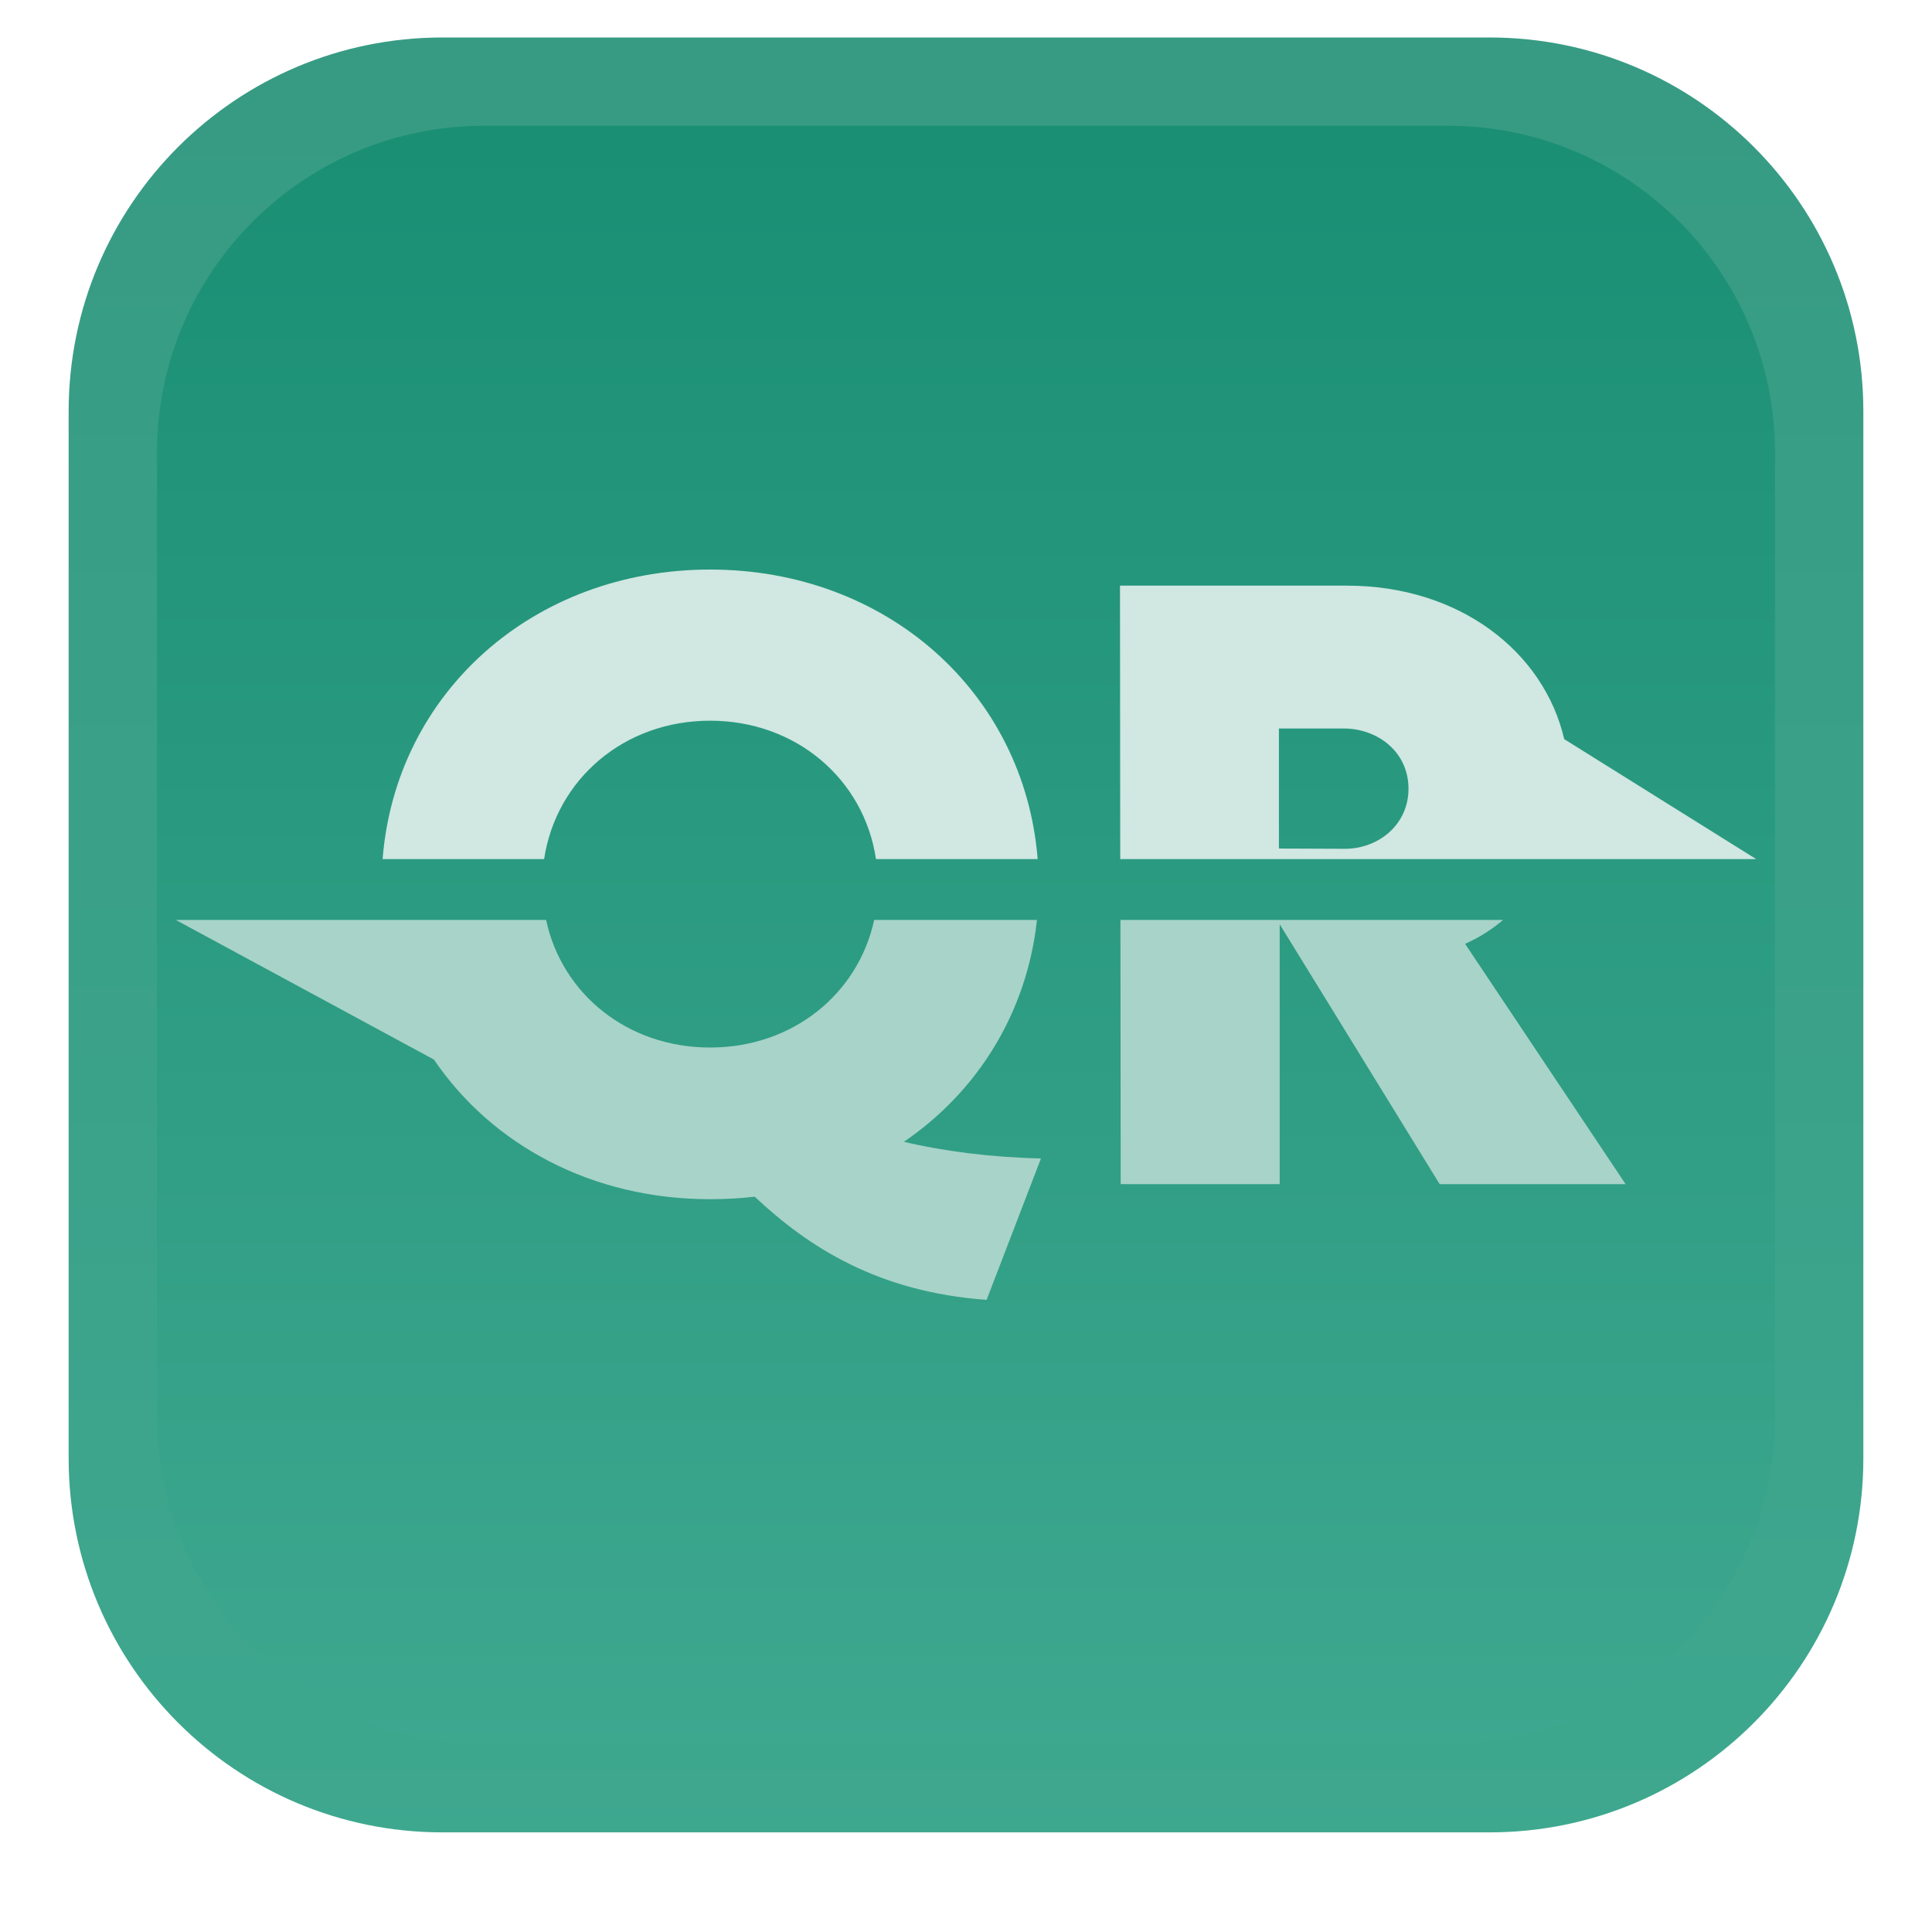
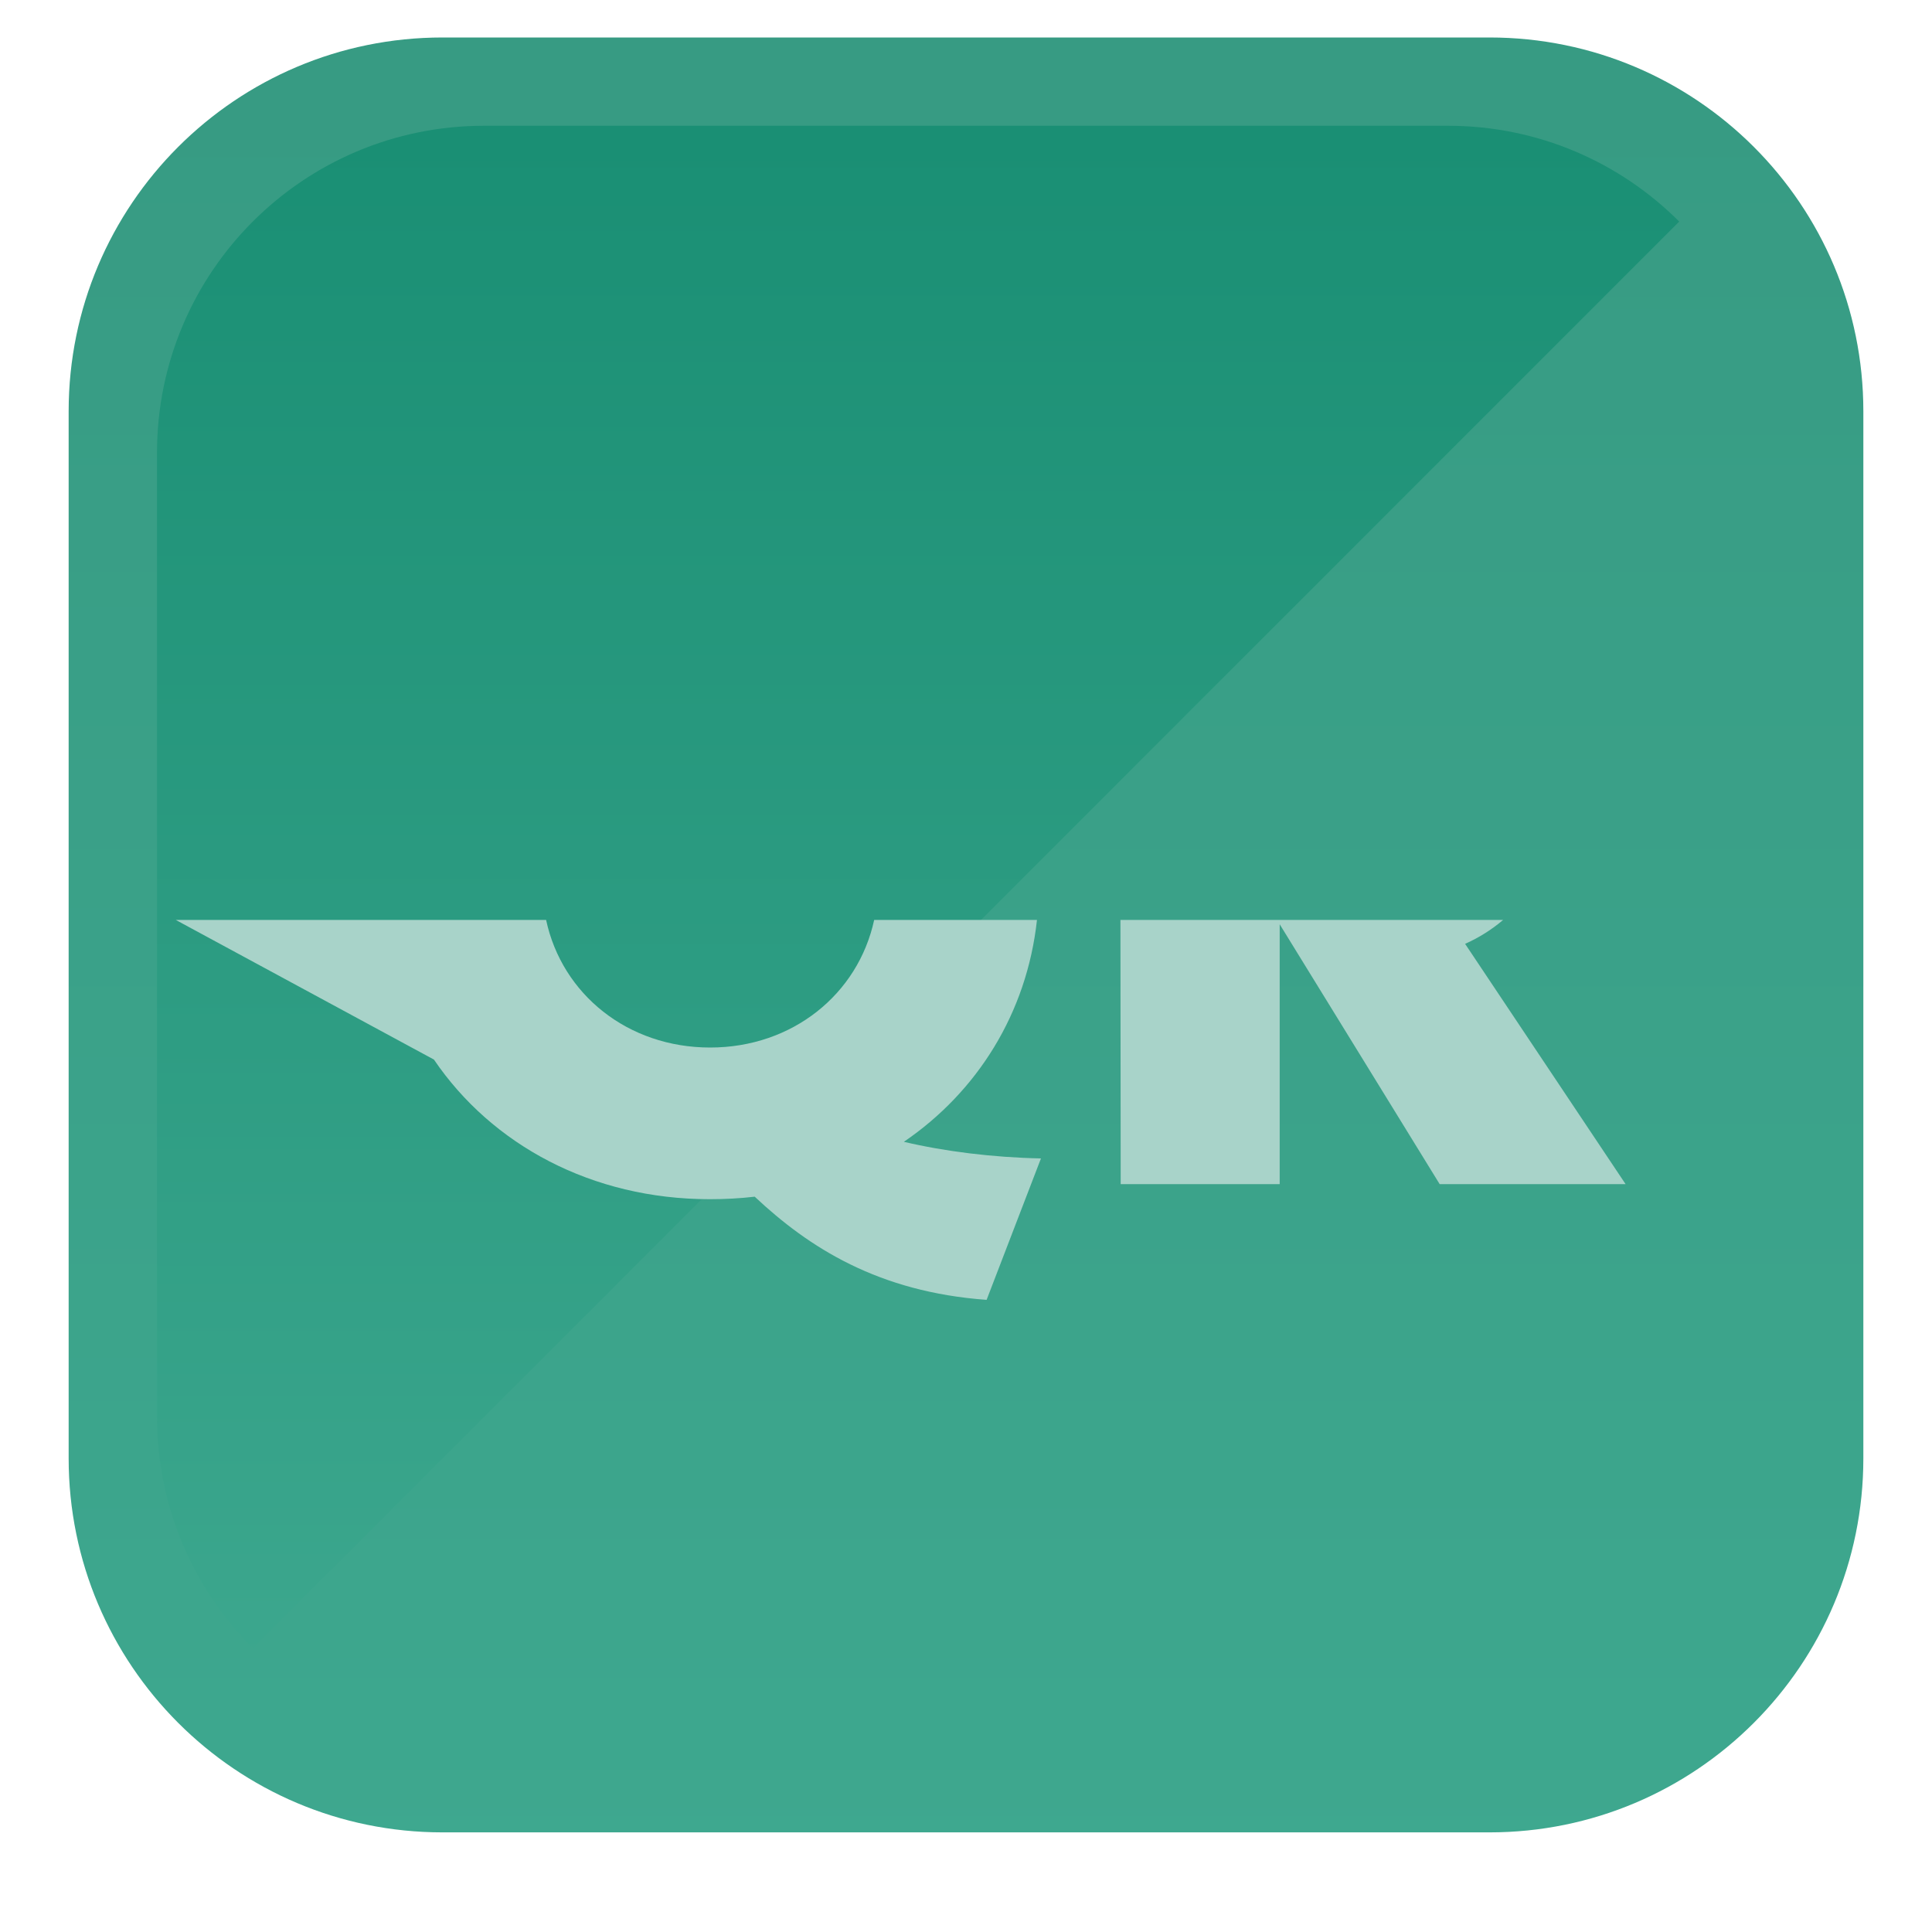
<svg xmlns="http://www.w3.org/2000/svg" width="40" zoomAndPan="magnify" viewBox="0 0 30 30" height="40" preserveAspectRatio="xMidYMid meet" version="1.0">
  <defs>
    <clipPath id="4c242dc9dd">
      <path d="M 1.066 0.582 L 28.934 0.582 L 28.934 28.453 L 1.066 28.453 Z M 1.066 0.582 " clip-rule="nonzero" />
    </clipPath>
    <clipPath id="388b588482">
      <path d="M 6.871 0.582 L 23.129 0.582 C 26.336 0.582 28.934 3.18 28.934 6.387 L 28.934 22.645 C 28.934 25.852 26.336 28.453 23.129 28.453 L 6.871 28.453 C 3.664 28.453 1.066 25.852 1.066 22.645 L 1.066 6.387 C 1.066 3.18 3.664 0.582 6.871 0.582 Z M 6.871 0.582 " clip-rule="nonzero" />
    </clipPath>
    <linearGradient x1="128" gradientTransform="matrix(0.109, 0, 0, 0.109, 1.065, 0.581)" y1="0" x2="128" gradientUnits="userSpaceOnUse" y2="256" id="eb81175a37">
      <stop stop-opacity="1" stop-color="rgb(21.599%, 60.799%, 51.399%)" offset="0" />
      <stop stop-opacity="1" stop-color="rgb(21.683%, 60.957%, 51.546%)" offset="0.062" />
      <stop stop-opacity="1" stop-color="rgb(21.852%, 61.276%, 51.84%)" offset="0.125" />
      <stop stop-opacity="1" stop-color="rgb(22.02%, 61.595%, 52.133%)" offset="0.188" />
      <stop stop-opacity="1" stop-color="rgb(22.189%, 61.914%, 52.428%)" offset="0.25" />
      <stop stop-opacity="1" stop-color="rgb(22.359%, 62.233%, 52.721%)" offset="0.312" />
      <stop stop-opacity="1" stop-color="rgb(22.527%, 62.552%, 53.015%)" offset="0.375" />
      <stop stop-opacity="1" stop-color="rgb(22.696%, 62.871%, 53.308%)" offset="0.438" />
      <stop stop-opacity="1" stop-color="rgb(22.864%, 63.19%, 53.603%)" offset="0.5" />
      <stop stop-opacity="1" stop-color="rgb(23.033%, 63.509%, 53.896%)" offset="0.562" />
      <stop stop-opacity="1" stop-color="rgb(23.203%, 63.826%, 54.19%)" offset="0.625" />
      <stop stop-opacity="1" stop-color="rgb(23.37%, 64.145%, 54.483%)" offset="0.688" />
      <stop stop-opacity="1" stop-color="rgb(23.54%, 64.464%, 54.778%)" offset="0.75" />
      <stop stop-opacity="1" stop-color="rgb(23.708%, 64.783%, 55.07%)" offset="0.812" />
      <stop stop-opacity="1" stop-color="rgb(23.877%, 65.102%, 55.365%)" offset="0.875" />
      <stop stop-opacity="1" stop-color="rgb(24.046%, 65.421%, 55.658%)" offset="0.938" />
      <stop stop-opacity="1" stop-color="rgb(24.214%, 65.739%, 55.952%)" offset="1" />
    </linearGradient>
    <clipPath id="2786a17fae">
      <path d="M 2.438 1.953 L 27.562 1.953 L 27.562 27.082 L 2.438 27.082 Z M 2.438 1.953 " clip-rule="nonzero" />
    </clipPath>
    <clipPath id="5ca6880eaa">
      <path d="M 7.516 1.953 L 22.484 1.953 C 25.289 1.953 27.562 4.227 27.562 7.031 L 27.562 22 C 27.562 24.805 25.289 27.082 22.484 27.082 L 7.516 27.082 C 4.711 27.082 2.438 24.805 2.438 22 L 2.438 7.031 C 2.438 4.227 4.711 1.953 7.516 1.953 Z M 7.516 1.953 " clip-rule="nonzero" />
    </clipPath>
    <linearGradient x1="128" gradientTransform="matrix(0.098, 0, 0, 0.098, 2.436, 1.952)" y1="-0" x2="128" gradientUnits="userSpaceOnUse" y2="256" id="76b591457c">
      <stop stop-opacity="1" stop-color="rgb(10.199%, 56.099%, 45.499%)" offset="0" />
      <stop stop-opacity="1" stop-color="rgb(10.309%, 56.175%, 45.581%)" offset="0.016" />
      <stop stop-opacity="1" stop-color="rgb(10.53%, 56.329%, 45.747%)" offset="0.031" />
      <stop stop-opacity="1" stop-color="rgb(10.75%, 56.482%, 45.912%)" offset="0.047" />
      <stop stop-opacity="1" stop-color="rgb(10.97%, 56.635%, 46.078%)" offset="0.062" />
      <stop stop-opacity="1" stop-color="rgb(11.191%, 56.789%, 46.245%)" offset="0.078" />
      <stop stop-opacity="1" stop-color="rgb(11.411%, 56.941%, 46.41%)" offset="0.094" />
      <stop stop-opacity="1" stop-color="rgb(11.63%, 57.094%, 46.576%)" offset="0.109" />
      <stop stop-opacity="1" stop-color="rgb(11.852%, 57.248%, 46.741%)" offset="0.125" />
      <stop stop-opacity="1" stop-color="rgb(12.071%, 57.401%, 46.907%)" offset="0.141" />
      <stop stop-opacity="1" stop-color="rgb(12.292%, 57.553%, 47.072%)" offset="0.156" />
      <stop stop-opacity="1" stop-color="rgb(12.512%, 57.707%, 47.238%)" offset="0.172" />
      <stop stop-opacity="1" stop-color="rgb(12.732%, 57.86%, 47.403%)" offset="0.188" />
      <stop stop-opacity="1" stop-color="rgb(12.953%, 58.012%, 47.569%)" offset="0.203" />
      <stop stop-opacity="1" stop-color="rgb(13.173%, 58.167%, 47.734%)" offset="0.219" />
      <stop stop-opacity="1" stop-color="rgb(13.394%, 58.319%, 47.9%)" offset="0.234" />
      <stop stop-opacity="1" stop-color="rgb(13.614%, 58.472%, 48.067%)" offset="0.25" />
      <stop stop-opacity="1" stop-color="rgb(13.834%, 58.626%, 48.232%)" offset="0.266" />
      <stop stop-opacity="1" stop-color="rgb(14.055%, 58.778%, 48.398%)" offset="0.281" />
      <stop stop-opacity="1" stop-color="rgb(14.275%, 58.932%, 48.563%)" offset="0.297" />
      <stop stop-opacity="1" stop-color="rgb(14.494%, 59.085%, 48.729%)" offset="0.312" />
      <stop stop-opacity="1" stop-color="rgb(14.716%, 59.238%, 48.894%)" offset="0.328" />
      <stop stop-opacity="1" stop-color="rgb(14.935%, 59.392%, 49.06%)" offset="0.344" />
      <stop stop-opacity="1" stop-color="rgb(15.157%, 59.544%, 49.225%)" offset="0.359" />
      <stop stop-opacity="1" stop-color="rgb(15.376%, 59.697%, 49.391%)" offset="0.375" />
      <stop stop-opacity="1" stop-color="rgb(15.596%, 59.851%, 49.556%)" offset="0.391" />
      <stop stop-opacity="1" stop-color="rgb(15.817%, 60.004%, 49.722%)" offset="0.406" />
      <stop stop-opacity="1" stop-color="rgb(16.037%, 60.156%, 49.889%)" offset="0.422" />
      <stop stop-opacity="1" stop-color="rgb(16.258%, 60.31%, 50.053%)" offset="0.438" />
      <stop stop-opacity="1" stop-color="rgb(16.478%, 60.463%, 50.22%)" offset="0.453" />
      <stop stop-opacity="1" stop-color="rgb(16.698%, 60.616%, 50.385%)" offset="0.469" />
      <stop stop-opacity="1" stop-color="rgb(16.919%, 60.77%, 50.551%)" offset="0.484" />
      <stop stop-opacity="1" stop-color="rgb(17.139%, 60.922%, 50.716%)" offset="0.5" />
      <stop stop-opacity="1" stop-color="rgb(17.358%, 61.075%, 50.882%)" offset="0.516" />
      <stop stop-opacity="1" stop-color="rgb(17.58%, 61.229%, 51.047%)" offset="0.531" />
      <stop stop-opacity="1" stop-color="rgb(17.799%, 61.382%, 51.213%)" offset="0.547" />
      <stop stop-opacity="1" stop-color="rgb(18.021%, 61.536%, 51.378%)" offset="0.562" />
      <stop stop-opacity="1" stop-color="rgb(18.24%, 61.688%, 51.544%)" offset="0.578" />
      <stop stop-opacity="1" stop-color="rgb(18.46%, 61.841%, 51.711%)" offset="0.594" />
      <stop stop-opacity="1" stop-color="rgb(18.681%, 61.995%, 51.875%)" offset="0.609" />
      <stop stop-opacity="1" stop-color="rgb(18.901%, 62.148%, 52.042%)" offset="0.625" />
      <stop stop-opacity="1" stop-color="rgb(19.122%, 62.3%, 52.206%)" offset="0.641" />
      <stop stop-opacity="1" stop-color="rgb(19.342%, 62.454%, 52.373%)" offset="0.656" />
      <stop stop-opacity="1" stop-color="rgb(19.562%, 62.607%, 52.538%)" offset="0.672" />
      <stop stop-opacity="1" stop-color="rgb(19.783%, 62.759%, 52.704%)" offset="0.688" />
      <stop stop-opacity="1" stop-color="rgb(20.003%, 62.914%, 52.869%)" offset="0.703" />
      <stop stop-opacity="1" stop-color="rgb(20.222%, 63.066%, 53.035%)" offset="0.719" />
      <stop stop-opacity="1" stop-color="rgb(20.444%, 63.219%, 53.2%)" offset="0.734" />
      <stop stop-opacity="1" stop-color="rgb(20.663%, 63.373%, 53.366%)" offset="0.75" />
      <stop stop-opacity="1" stop-color="rgb(20.885%, 63.525%, 53.531%)" offset="0.766" />
      <stop stop-opacity="1" stop-color="rgb(21.104%, 63.678%, 53.697%)" offset="0.781" />
      <stop stop-opacity="1" stop-color="rgb(21.324%, 63.832%, 53.864%)" offset="0.797" />
      <stop stop-opacity="1" stop-color="rgb(21.545%, 63.985%, 54.028%)" offset="0.812" />
      <stop stop-opacity="1" stop-color="rgb(21.765%, 64.137%, 54.195%)" offset="0.828" />
      <stop stop-opacity="1" stop-color="rgb(21.986%, 64.291%, 54.359%)" offset="0.844" />
      <stop stop-opacity="1" stop-color="rgb(22.206%, 64.444%, 54.526%)" offset="0.859" />
      <stop stop-opacity="1" stop-color="rgb(22.426%, 64.598%, 54.691%)" offset="0.875" />
      <stop stop-opacity="1" stop-color="rgb(22.647%, 64.751%, 54.857%)" offset="0.891" />
      <stop stop-opacity="1" stop-color="rgb(22.867%, 64.903%, 55.022%)" offset="0.906" />
      <stop stop-opacity="1" stop-color="rgb(23.087%, 65.057%, 55.188%)" offset="0.922" />
      <stop stop-opacity="1" stop-color="rgb(23.308%, 65.21%, 55.353%)" offset="0.938" />
      <stop stop-opacity="1" stop-color="rgb(23.528%, 65.363%, 55.519%)" offset="0.953" />
      <stop stop-opacity="1" stop-color="rgb(23.749%, 65.517%, 55.685%)" offset="0.969" />
      <stop stop-opacity="1" stop-color="rgb(23.969%, 65.669%, 55.85%)" offset="0.984" />
      <stop stop-opacity="1" stop-color="rgb(24.188%, 65.822%, 56.017%)" offset="1" />
    </linearGradient>
    <clipPath id="8814259adb">
      <path d="M 2.73 14 L 26 14 L 26 20.328 L 2.73 20.328 Z M 2.73 14 " clip-rule="nonzero" />
    </clipPath>
    <clipPath id="ca16d9e979">
-       <path d="M 5 8.828 L 27.504 8.828 L 27.504 14 L 5 14 Z M 5 8.828 " clip-rule="nonzero" />
-     </clipPath>
+       </clipPath>
  </defs>
  <g clip-path="url(#4c242dc9dd)">
    <g clip-path="url(#388b588482)">
      <path fill="url(#eb81175a37)" d="M 1.066 0.582 L 1.066 28.453 L 28.934 28.453 L 28.934 0.582 Z M 1.066 0.582 " fill-rule="nonzero" />
    </g>
  </g>
  <g clip-path="url(#2786a17fae)">
    <g clip-path="url(#5ca6880eaa)">
-       <path fill="url(#76b591457c)" d="M 2.438 1.953 L 2.438 27.082 L 27.562 27.082 L 27.562 1.953 Z M 2.438 1.953 " fill-rule="nonzero" />
+       <path fill="url(#76b591457c)" d="M 2.438 1.953 L 2.438 27.082 L 27.562 1.953 Z M 2.438 1.953 " fill-rule="nonzero" />
    </g>
  </g>
  <g clip-path="url(#8814259adb)">
    <path fill="#a8d3c9" d="M 6.738 16.453 L 2.73 14.285 L 8.48 14.285 C 8.727 15.438 9.746 16.266 11.027 16.266 C 12.305 16.266 13.324 15.438 13.574 14.285 L 16.102 14.285 C 15.945 15.73 15.176 16.953 14.035 17.73 C 14.668 17.879 15.414 17.973 16.164 17.988 L 15.32 20.184 C 13.637 20.062 12.559 19.371 11.719 18.582 C 11.488 18.609 11.258 18.621 11.02 18.621 C 9.191 18.621 7.637 17.777 6.738 16.453 Z M 22.75 14.656 C 22.961 14.562 23.16 14.438 23.34 14.285 L 17.398 14.285 L 17.402 18.387 L 19.871 18.387 L 19.871 14.352 L 22.355 18.387 L 25.242 18.387 Z M 22.75 14.656 " fill-opacity="1" fill-rule="nonzero" />
  </g>
  <g clip-path="url(#ca16d9e979)">
    <path fill="#d0e7e2" d="M 16.113 13.34 L 13.602 13.34 C 13.418 12.102 12.363 11.191 11.027 11.191 C 9.688 11.191 8.637 12.102 8.449 13.34 L 5.941 13.34 C 6.145 10.758 8.281 8.844 11.027 8.844 C 13.77 8.844 15.906 10.758 16.113 13.34 Z M 27.27 13.34 L 17.395 13.34 L 17.391 9.094 L 20.918 9.094 C 22.66 9.094 23.973 10.117 24.289 11.477 Z M 21.871 12.246 C 21.871 11.672 21.387 11.312 20.867 11.312 L 19.859 11.312 L 19.859 13.176 L 20.867 13.18 C 21.391 13.188 21.871 12.816 21.871 12.246 Z M 21.871 12.246 " fill-opacity="1" fill-rule="nonzero" />
  </g>
</svg>